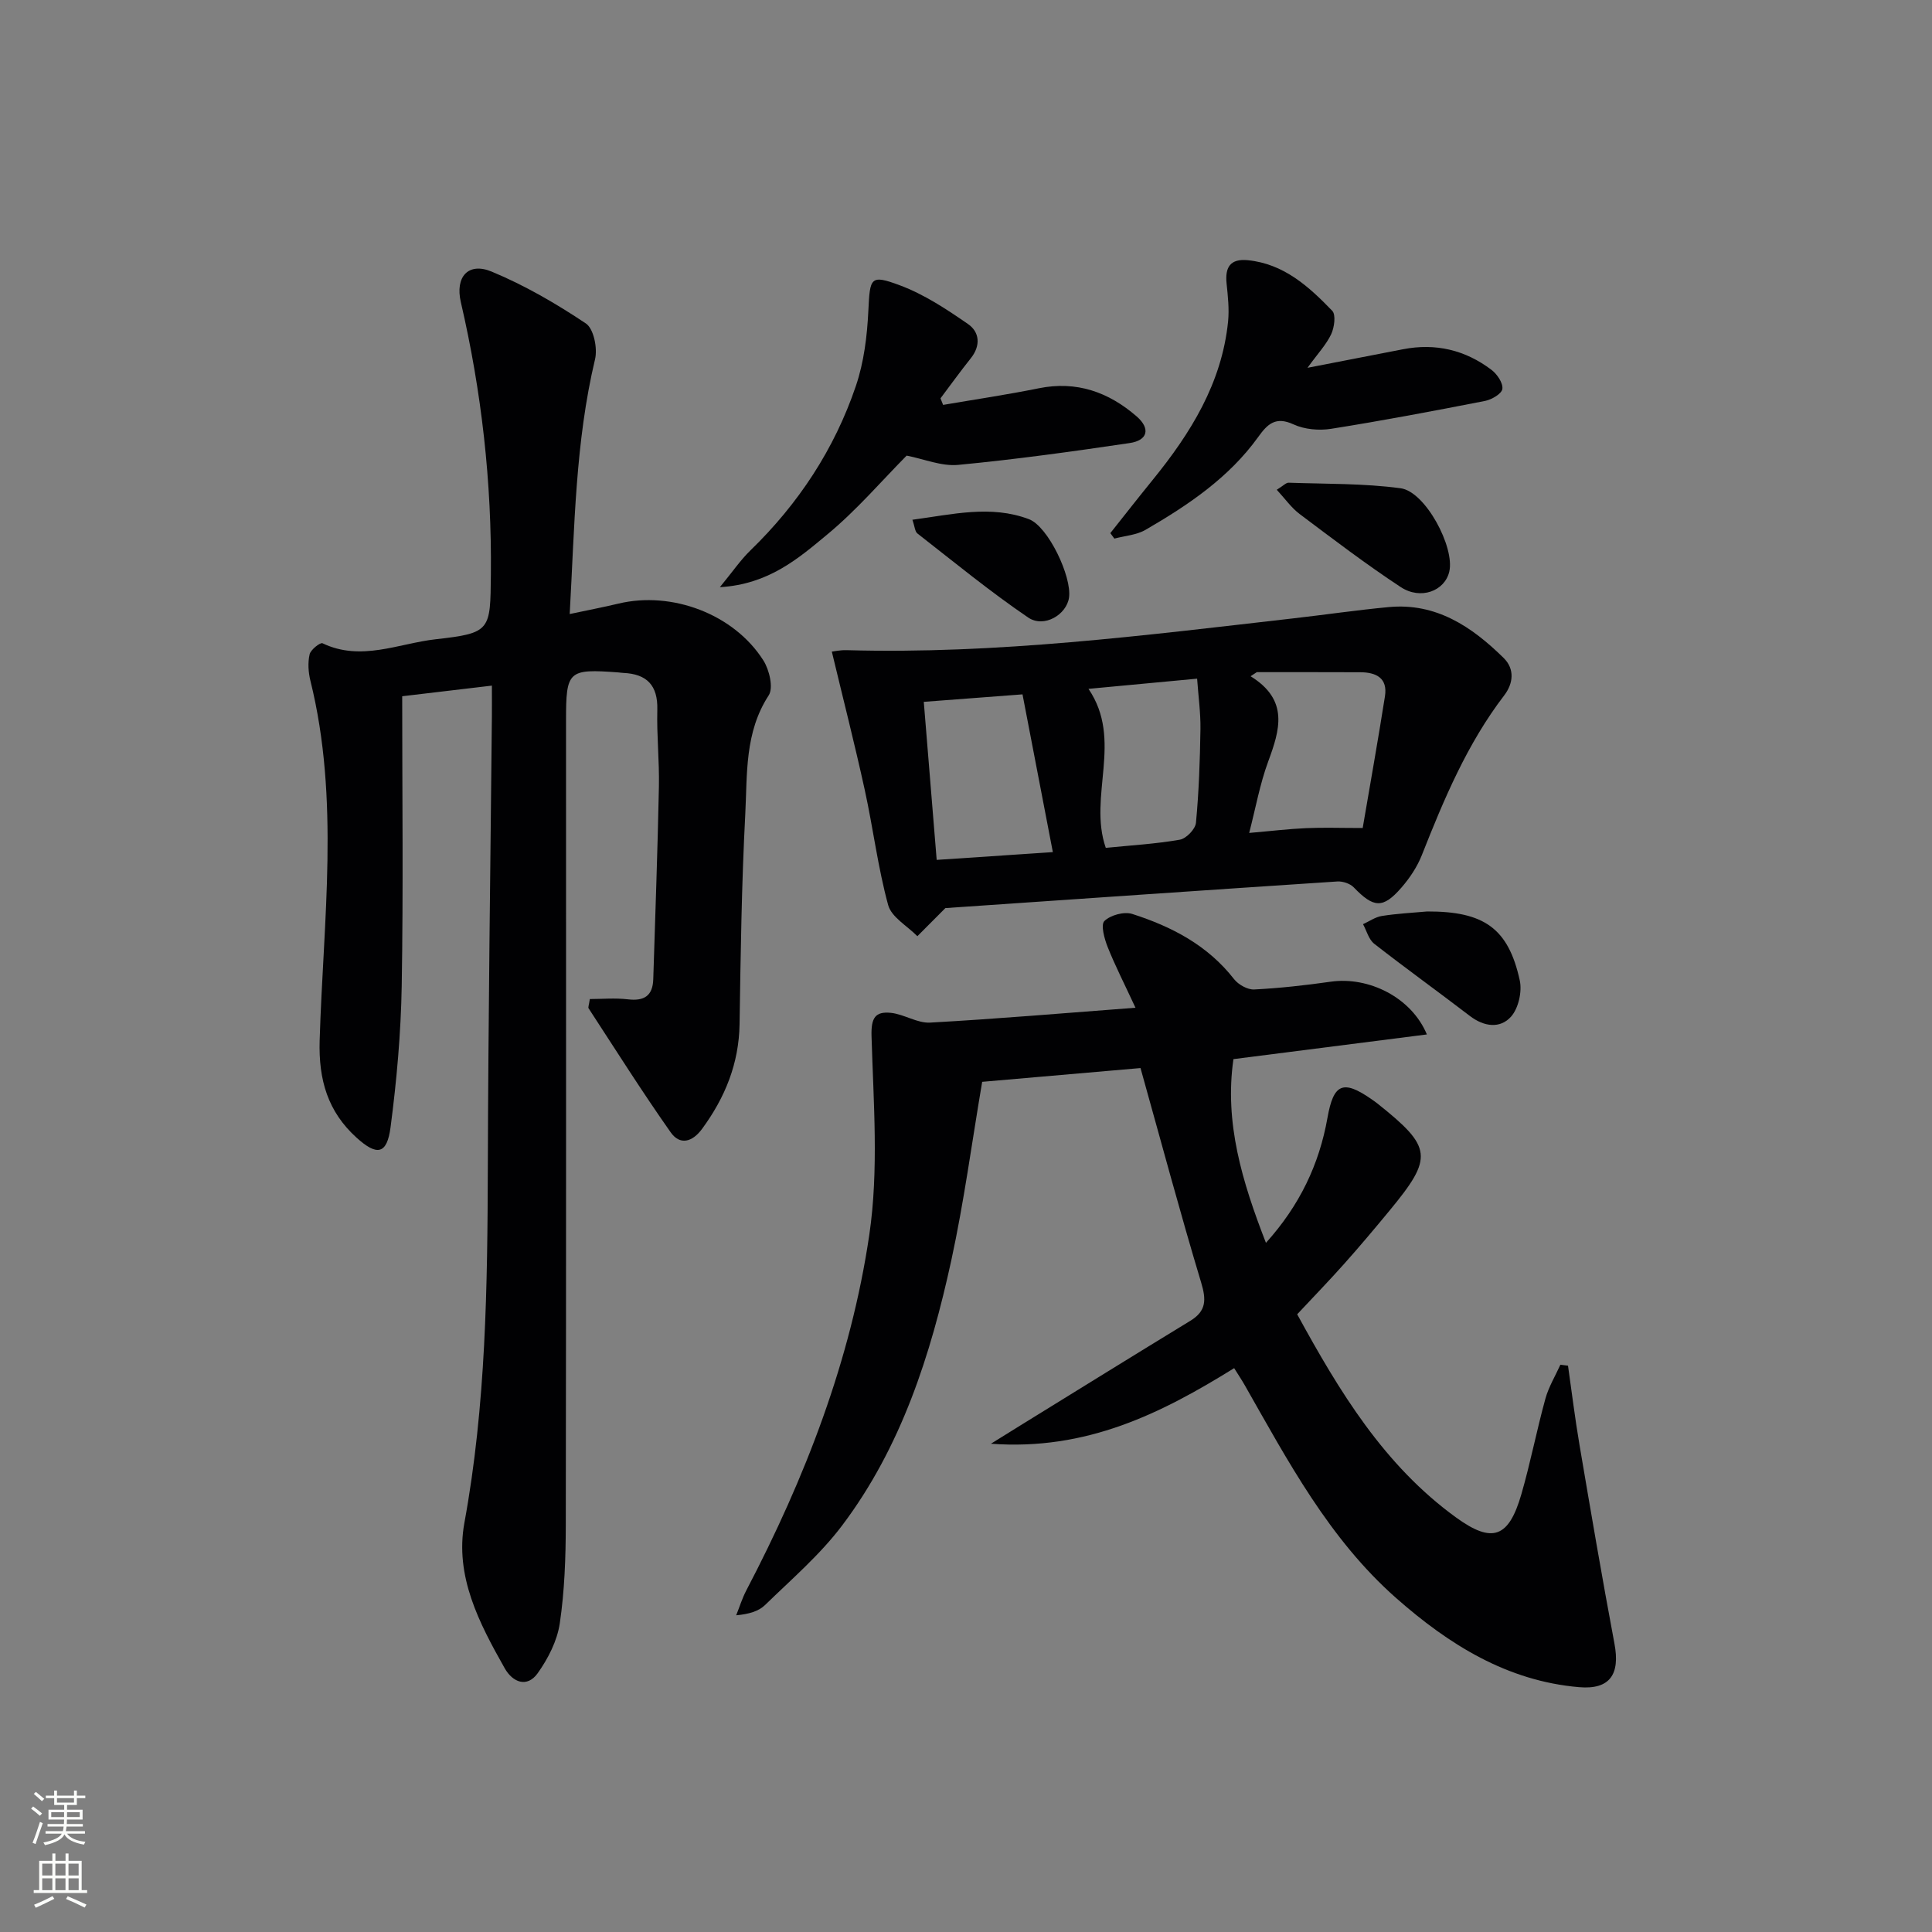
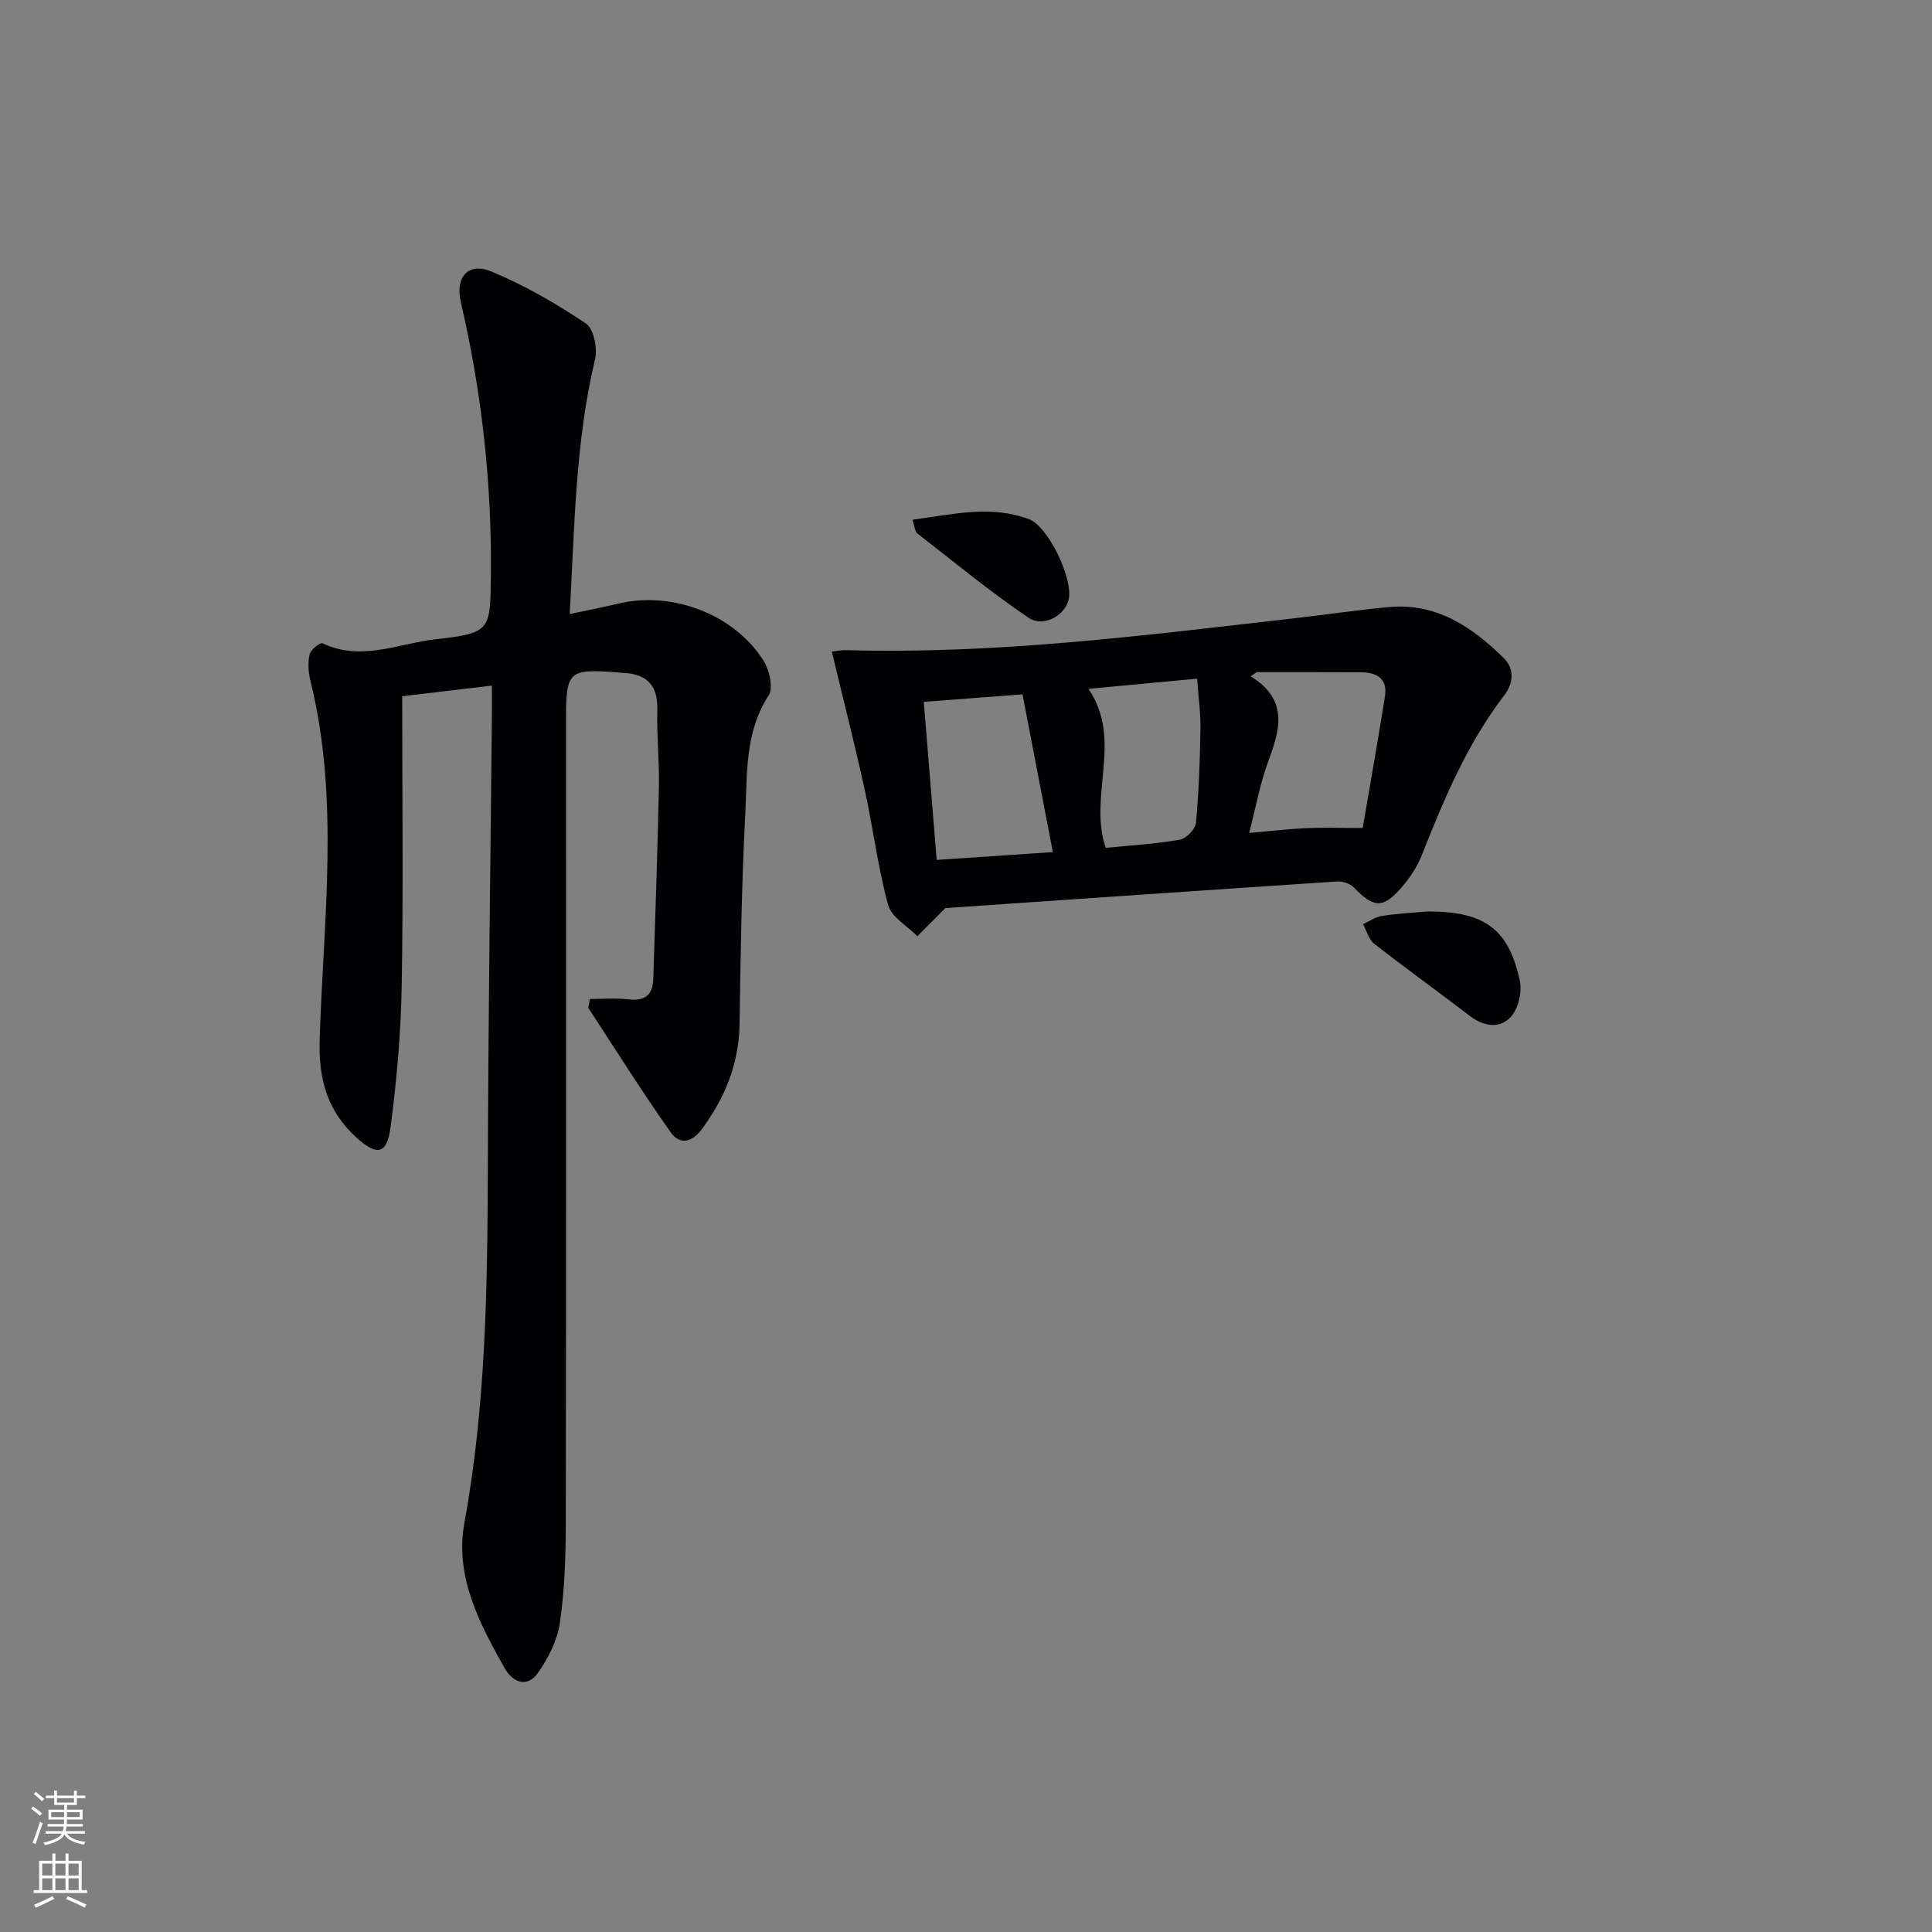
<svg xmlns="http://www.w3.org/2000/svg" enable-background="new 0 0 400 400" viewBox="0 0 400 400">
  <rect x="0" y="0" width="400" height="400" fill="#808080" stroke="none" />
  <g fill="#010103">
    <path d="m117.95 127.13c3.96-.84 7.04-1.43 10.09-2.16 11.07-2.65 23.9 2.16 30 11.75 1.24 1.95 2.13 5.68 1.11 7.25-5 7.67-4.42 16.28-4.85 24.62-.76 14.46-.96 28.95-1.18 43.43-.13 8.17-2.99 15.19-7.74 21.67-2.06 2.82-4.62 3.45-6.52.75-5.91-8.39-11.39-17.08-17-25.68-.13-.21.07-.63.26-1.92 2.51 0 5.23-.25 7.88.06 3.36.4 5.14-.72 5.25-4.15.42-13.29.9-26.57 1.17-39.86.11-5.31-.47-10.64-.33-15.95.13-5.06-2.17-7.4-7.04-7.62-.33-.01-.66-.07-1-.1-10.43-.77-10.86-.38-10.86 9.97 0 55.5.04 111-.05 166.49-.01 6.81-.25 13.68-1.24 20.4-.53 3.61-2.41 7.3-4.57 10.33-2.21 3.1-5.19 1.9-6.84-1.02-5.27-9.33-10.37-19.05-8.34-30.12 4.47-24.37 4.77-48.94 4.85-73.58.09-31.14.54-62.29.84-93.43.02-1.81 0-3.63 0-6.31-6.4.76-12.36 1.47-18.57 2.2 0 20.22.24 40.12-.1 60.01-.17 9.76-1.04 19.55-2.31 29.23-.74 5.63-2.8 5.99-7.03 2.16-5.96-5.39-7.89-11.96-7.65-20.11.74-24.86 4.21-49.83-1.92-74.53-.43-1.74-.55-3.72-.16-5.43.22-.97 2.2-2.52 2.67-2.3 7.98 3.83 15.76.03 23.45-.83 11.45-1.28 11.29-1.83 11.41-13.44.2-19.05-1.92-37.82-6.22-56.36-1.21-5.2 1.51-8.35 6.4-6.31 6.82 2.83 13.34 6.62 19.49 10.73 1.62 1.08 2.44 5.13 1.9 7.4-4.09 17.17-4.23 34.6-5.25 52.76z" />
-     <path d="m235.09 208.64c-2.34-5.04-4.23-8.73-5.76-12.57-.68-1.71-1.47-4.59-.68-5.38 1.25-1.23 4.08-2 5.76-1.47 8.16 2.61 15.62 6.48 21.08 13.49.89 1.14 2.79 2.21 4.16 2.15 5.3-.27 10.6-.86 15.86-1.61 7.82-1.12 16.69 3.21 19.91 10.92-13.47 1.72-26.64 3.4-40.05 5.11-1.9 13.18 1.82 25.41 6.73 38.04 6.98-7.75 11.03-16.25 12.74-25.9 1.25-7.08 3.22-7.94 9.13-3.83.41.28.82.57 1.21.88 11.39 9.07 11.63 11.13 2.51 22.17-3.07 3.72-6.18 7.42-9.39 11.02-3.09 3.47-6.33 6.81-9.73 10.45 8.71 15.94 17.96 31.25 32.91 42.08 7.49 5.43 10.89 4.2 13.5-4.82 1.89-6.53 3.17-13.23 4.98-19.79.67-2.44 2.05-4.69 3.1-7.03.53.07 1.05.13 1.58.2.78 5.47 1.45 10.96 2.38 16.41 2.33 13.74 4.67 27.48 7.24 41.17 1.18 6.27-.9 9.53-7.33 8.98-14.9-1.28-26.94-8.81-37.86-18.44-13.9-12.26-22.41-28.36-31.38-44.12-.57-1-1.21-1.95-2.17-3.49-15.04 9.34-30.53 17.12-50.36 15.65 2.73-1.7 4.41-2.75 6.1-3.79 11.72-7.23 23.42-14.49 35.18-21.66 3.33-2.03 3.32-4.35 2.25-7.91-4.34-14.41-8.23-28.96-12.56-44.42-9.88.86-21.04 1.83-32.78 2.85-2.13 12.51-3.76 24.84-6.39 36.95-4.27 19.59-10.35 38.65-22.61 54.91-4.57 6.06-10.47 11.12-15.95 16.46-1.33 1.3-3.36 1.89-5.98 2.13.69-1.72 1.24-3.52 2.1-5.16 12.18-23.27 21.63-47.65 25.46-73.62 1.98-13.45.86-27.41.46-41.13-.11-3.79.76-5.15 4.01-4.82 2.75.29 5.45 2.16 8.1 2.02 13.87-.77 27.71-1.96 42.54-3.08z" />
    <path d="m195.73 188.01c-2.48 2.5-4.14 4.16-5.8 5.82-2.09-2.13-5.37-3.94-6.05-6.46-2.13-7.81-3.11-15.93-4.85-23.86-2.07-9.45-4.47-18.83-6.81-28.6.31-.03 1.7-.34 3.08-.3 31.03.87 61.71-3.07 92.43-6.58 6.6-.75 13.18-1.72 19.79-2.34 9.83-.92 17.21 4.06 23.79 10.53 2.36 2.32 1.98 5.32.12 7.75-7.67 10.02-12.47 21.48-17.06 33.09-.96 2.42-2.5 4.73-4.22 6.71-3.83 4.41-5.76 4.22-9.88-.06-.76-.78-2.27-1.28-3.39-1.21-27.52 1.81-55.03 3.72-81.15 5.51zm64.48-48.85c-.43.28-.86.56-1.29.85 7.99 4.93 6.06 11.11 3.64 17.67-1.71 4.64-2.59 9.59-3.93 14.77 4.52-.39 8.13-.83 11.75-.99 3.58-.16 7.18-.03 11.75-.03 1.5-8.78 3.15-18.01 4.61-27.27.6-3.81-1.85-4.97-5.13-4.98-7.12-.03-14.26-.02-21.4-.02zm-48.51 4.6c-7.76.59-13.98 1.06-20.44 1.55.9 11.1 1.78 21.83 2.67 32.72 8.38-.56 15.76-1.05 24.05-1.61-2.12-11-4.15-21.61-6.28-32.66zm36.15-3.25c-8.05.75-15.22 1.42-22.49 2.11 7.24 10.64-.13 22.24 3.58 32.92 5.16-.52 10.3-.81 15.33-1.69 1.33-.23 3.22-2.19 3.34-3.5.61-6.44.83-12.92.93-19.39.05-3.39-.43-6.77-.69-10.45z" />
-     <path d="m195.26 83.83c6.6-1.13 13.24-2.11 19.8-3.44 7.84-1.59 14.47.79 20.27 5.82 2.9 2.52 2.32 4.97-1.45 5.52-11.8 1.75-23.63 3.39-35.5 4.52-3.43.33-7.03-1.21-10.67-1.92-5.14 5.19-10.33 11.27-16.39 16.29-5.99 4.97-12.14 10.35-22.28 10.95 2.68-3.26 4.3-5.65 6.32-7.61 9.96-9.66 17.42-20.99 21.85-34.08 1.66-4.9 2.32-10.29 2.57-15.49.34-6.92.36-7.62 6.55-5.31 5.01 1.87 9.65 4.94 14.09 8.01 2.38 1.64 2.67 4.44.6 7.05-2.17 2.72-4.21 5.55-6.3 8.33.19.45.37.9.54 1.36z" />
-     <path d="m270.7 76.15c7.47-1.45 13.62-2.64 19.77-3.84 6.75-1.32 12.9.15 18.32 4.26 1.17.88 2.42 2.73 2.26 3.95-.13 1-2.21 2.22-3.6 2.49-10.59 2.07-21.19 4.08-31.85 5.77-2.52.4-5.53.13-7.8-.92-3.7-1.71-5.39-.06-7.3 2.61-6.07 8.44-14.51 14.11-23.32 19.22-1.87 1.09-4.29 1.24-6.46 1.82-.28-.38-.56-.75-.84-1.13 2.92-3.68 5.81-7.38 8.77-11.02 7.86-9.67 14.31-20.02 15.61-32.78.26-2.6-.04-5.28-.31-7.9-.34-3.34.75-5.16 4.38-4.81 7.47.74 12.64 5.45 17.49 10.47.8.83.44 3.45-.21 4.85-1.02 2.16-2.75 3.98-4.91 6.96z" />
-     <path d="m264.34 101.4c1.37-.84 1.92-1.48 2.46-1.46 7.74.27 15.54.12 23.19 1.15 5.13.69 11.24 12.22 10.07 17.25-.93 4.01-5.9 5.94-10.07 3.2-7.18-4.73-14.05-9.96-20.93-15.13-1.71-1.29-3-3.15-4.72-5.01z" />
    <path d="m295.48 188.71c11.73-.04 16.81 3.45 19.17 14.27.51 2.33-.27 5.78-1.8 7.5-2.27 2.54-5.6 2.1-8.52-.13-6.57-5.03-13.3-9.87-19.82-14.96-1.13-.89-1.56-2.68-2.31-4.05 1.3-.59 2.55-1.49 3.91-1.7 3.1-.49 6.24-.65 9.37-.93z" />
    <path d="m188.9 107.61c8.31-1.11 16.24-3.1 24.13-.12 3.98 1.5 8.91 11.91 8.3 16.23-.5 3.54-5.18 6.36-8.46 4.13-7.93-5.39-15.36-11.5-22.93-17.4-.52-.41-.55-1.45-1.04-2.84z" />
  </g>
  <path d="m6.44 374.46.42-.45c.65.47 1.27.95 1.85 1.44l-.45.49c-.65-.56-1.25-1.06-1.82-1.48m.93 7.33-.63-.26c.55-1.36 1.05-2.8 1.53-4.33.19.1.38.19.59.27-.47 1.29-.96 2.73-1.49 4.32m-.38-10.38.44-.42c.43.34 1.01.82 1.74 1.44l-.49.49c-.53-.51-1.09-1.01-1.69-1.51m2.5.35h1.72v-1.04h.59v1.04h3.52v-1.04h.59v1.04h1.75v.53h-1.75v1.42h-2.03v.97h3.22v2.03h-3.24c0 .35-.01.66-.03.93h3.32v.53h-3.37c-.03.27-.08.58-.15.94h3.96v.53h-3.71c.67.92 1.93 1.48 3.79 1.68-.13.24-.23.44-.29.59-2.13-.38-3.48-1.08-4.04-2.12-.43.97-1.77 1.72-4.03 2.23-.09-.19-.2-.37-.33-.55 2.1-.42 3.37-1.03 3.81-1.83h-3.36v-.53h3.58c.08-.29.13-.61.16-.94h-3.33v-.53h3.39c.02-.27.04-.58.04-.93h-3.23v-2.03h3.25v-.97h-2.07v-1.42h-1.73zm1.12 3.44v1h2.65c.01-.3.02-.44.01-.4v-.25-.35zm1.19-2h3.52v-.91h-3.52zm4.71 2h-2.63v.59c0 .15-.01.28-.01.4h2.64z" fill="#fbfcfa" />
  <path d="m13.56 383.74h.63v1.52h2.72v6.07h1.13v.6h-11.06v-.6h1.13v-6.07h2.73v-1.52h.63v1.52h2.1v-1.52zm-2.69 8.83.38.56c-1.24.63-2.53 1.25-3.85 1.85-.1-.21-.21-.42-.34-.63 1.37-.55 2.63-1.15 3.81-1.78m-2.13-4.27h2.1v-2.45h-2.1zm0 3.04h2.1v-2.46h-2.1zm2.72-3.04h2.1v-2.45h-2.1zm0 3.04h2.1v-2.46h-2.1zm6.07 3.6c-1.41-.71-2.7-1.3-3.86-1.78l.35-.56c1.45.62 2.75 1.19 3.88 1.72zm-1.25-9.09h-2.1v2.45h2.1zm-2.09 5.49h2.1v-2.46h-2.1z" fill="#fbfcfa" />
</svg>